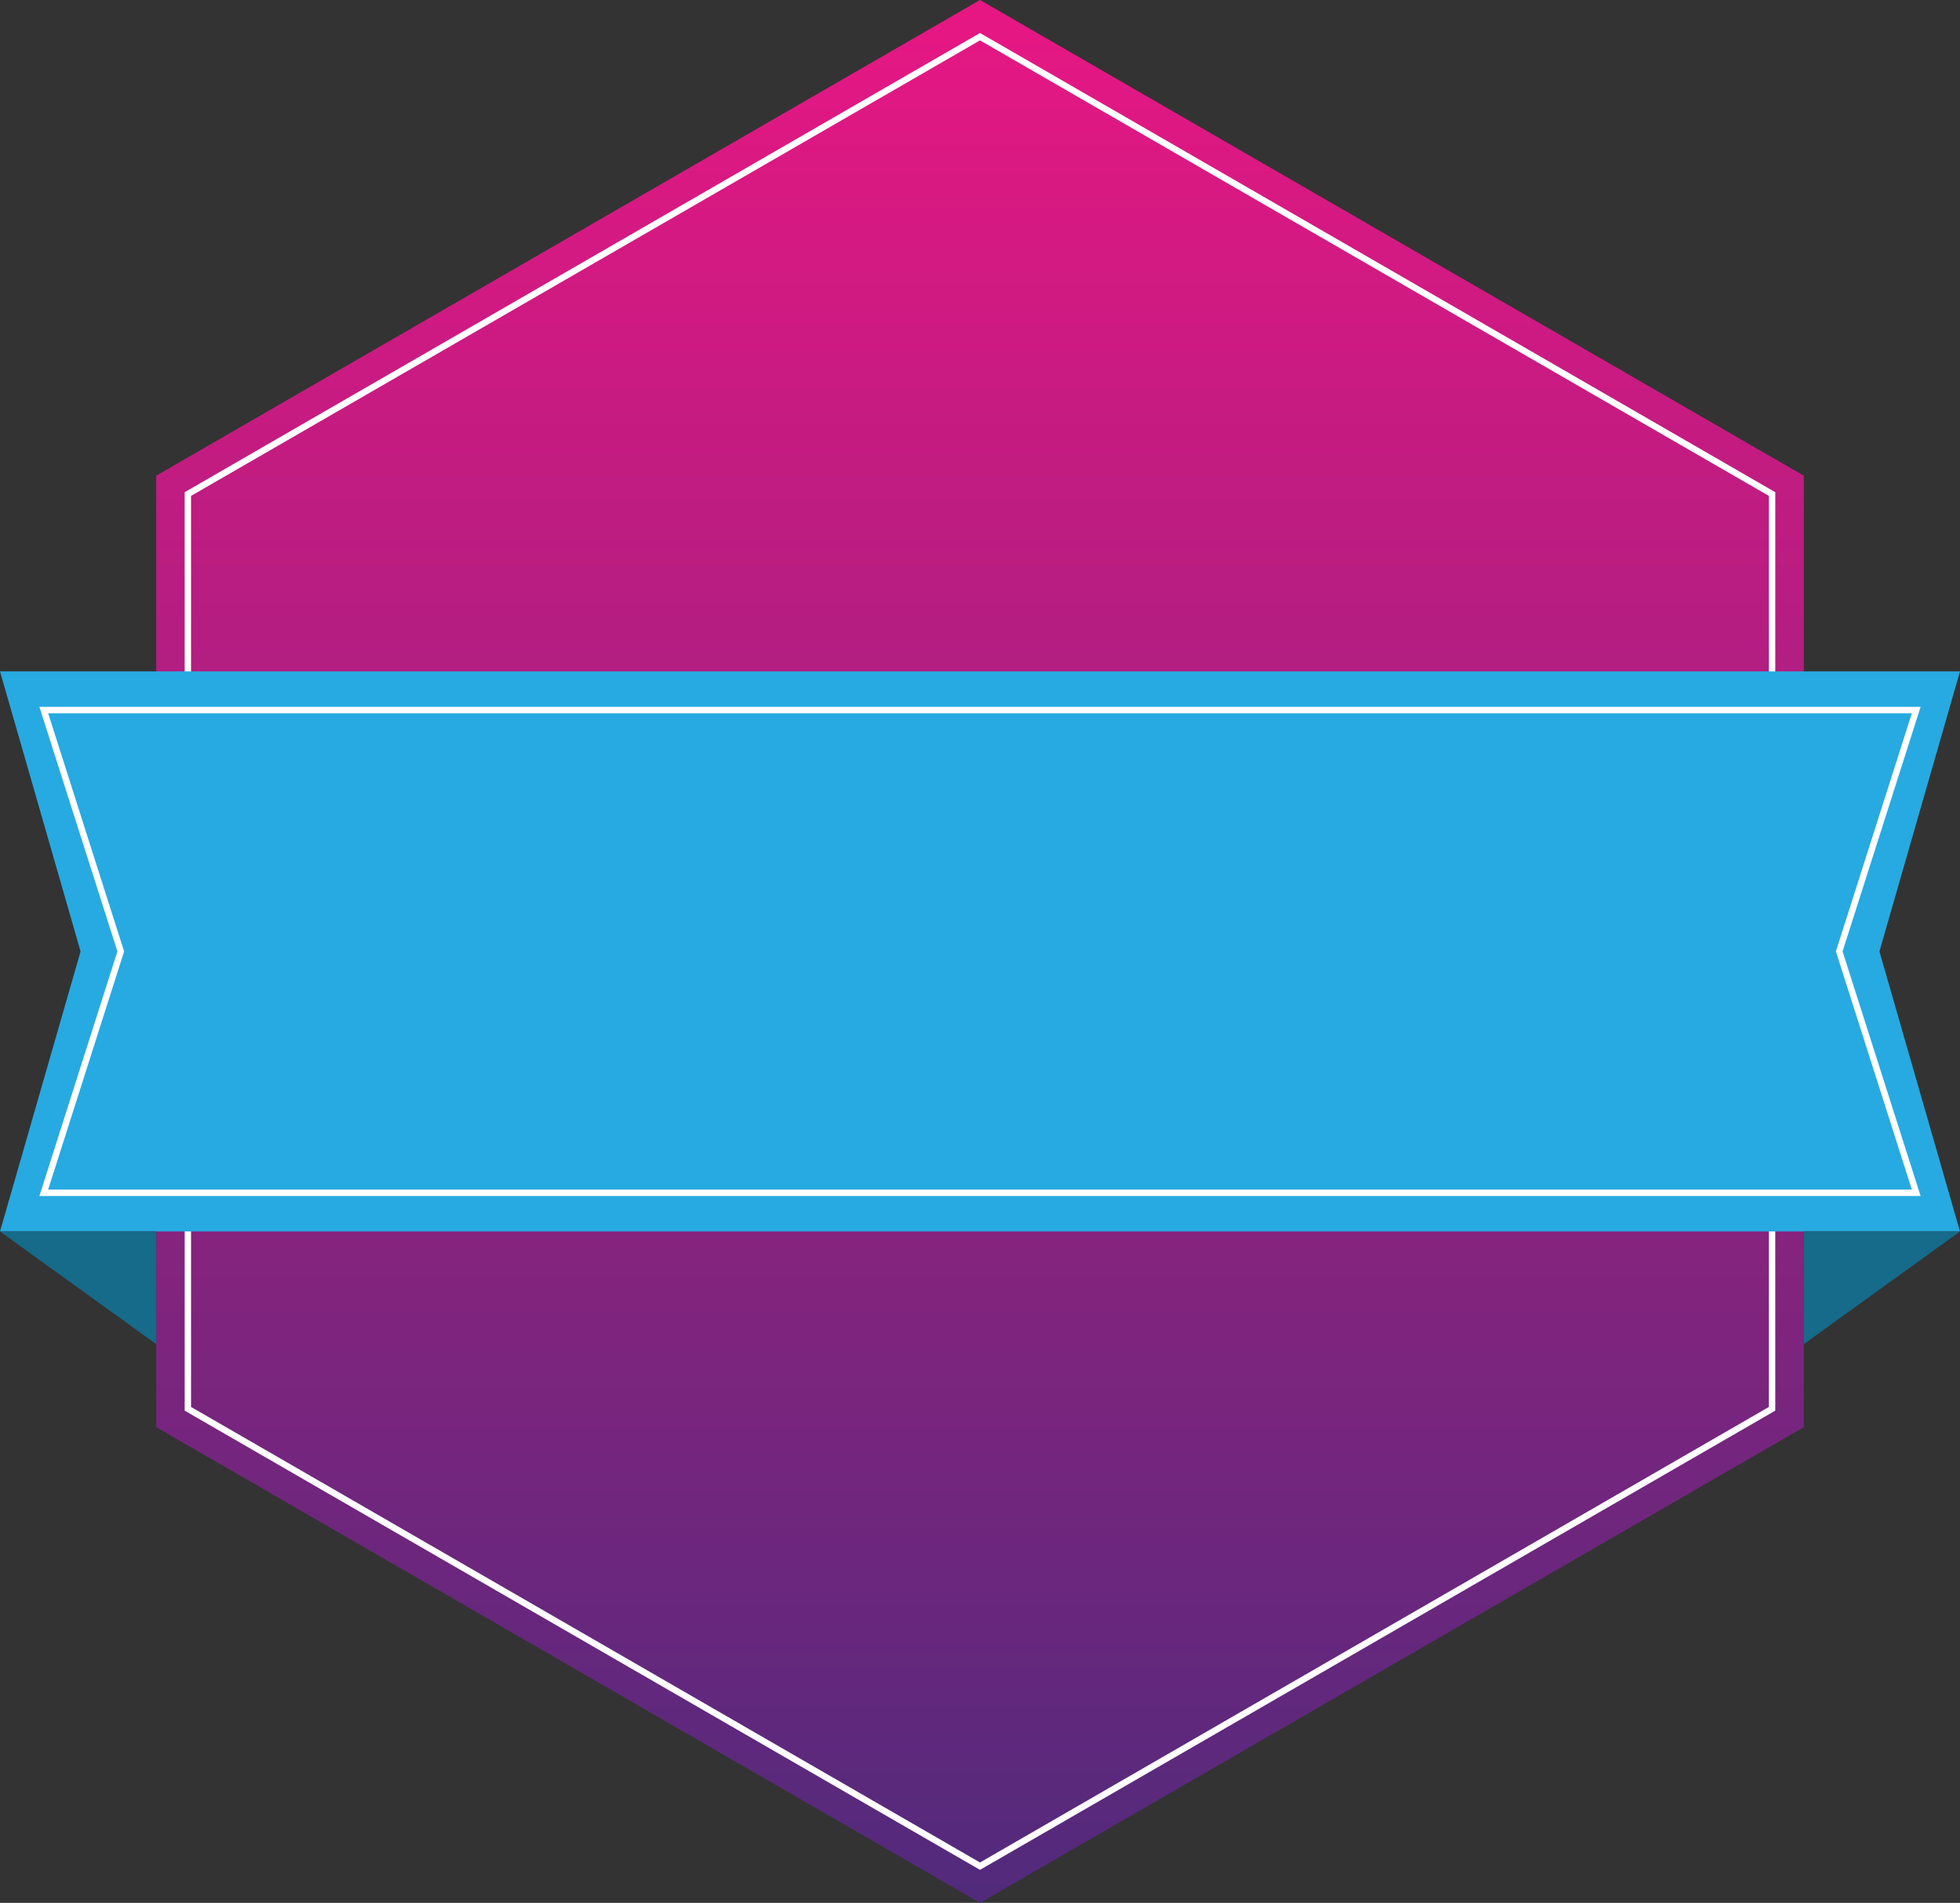
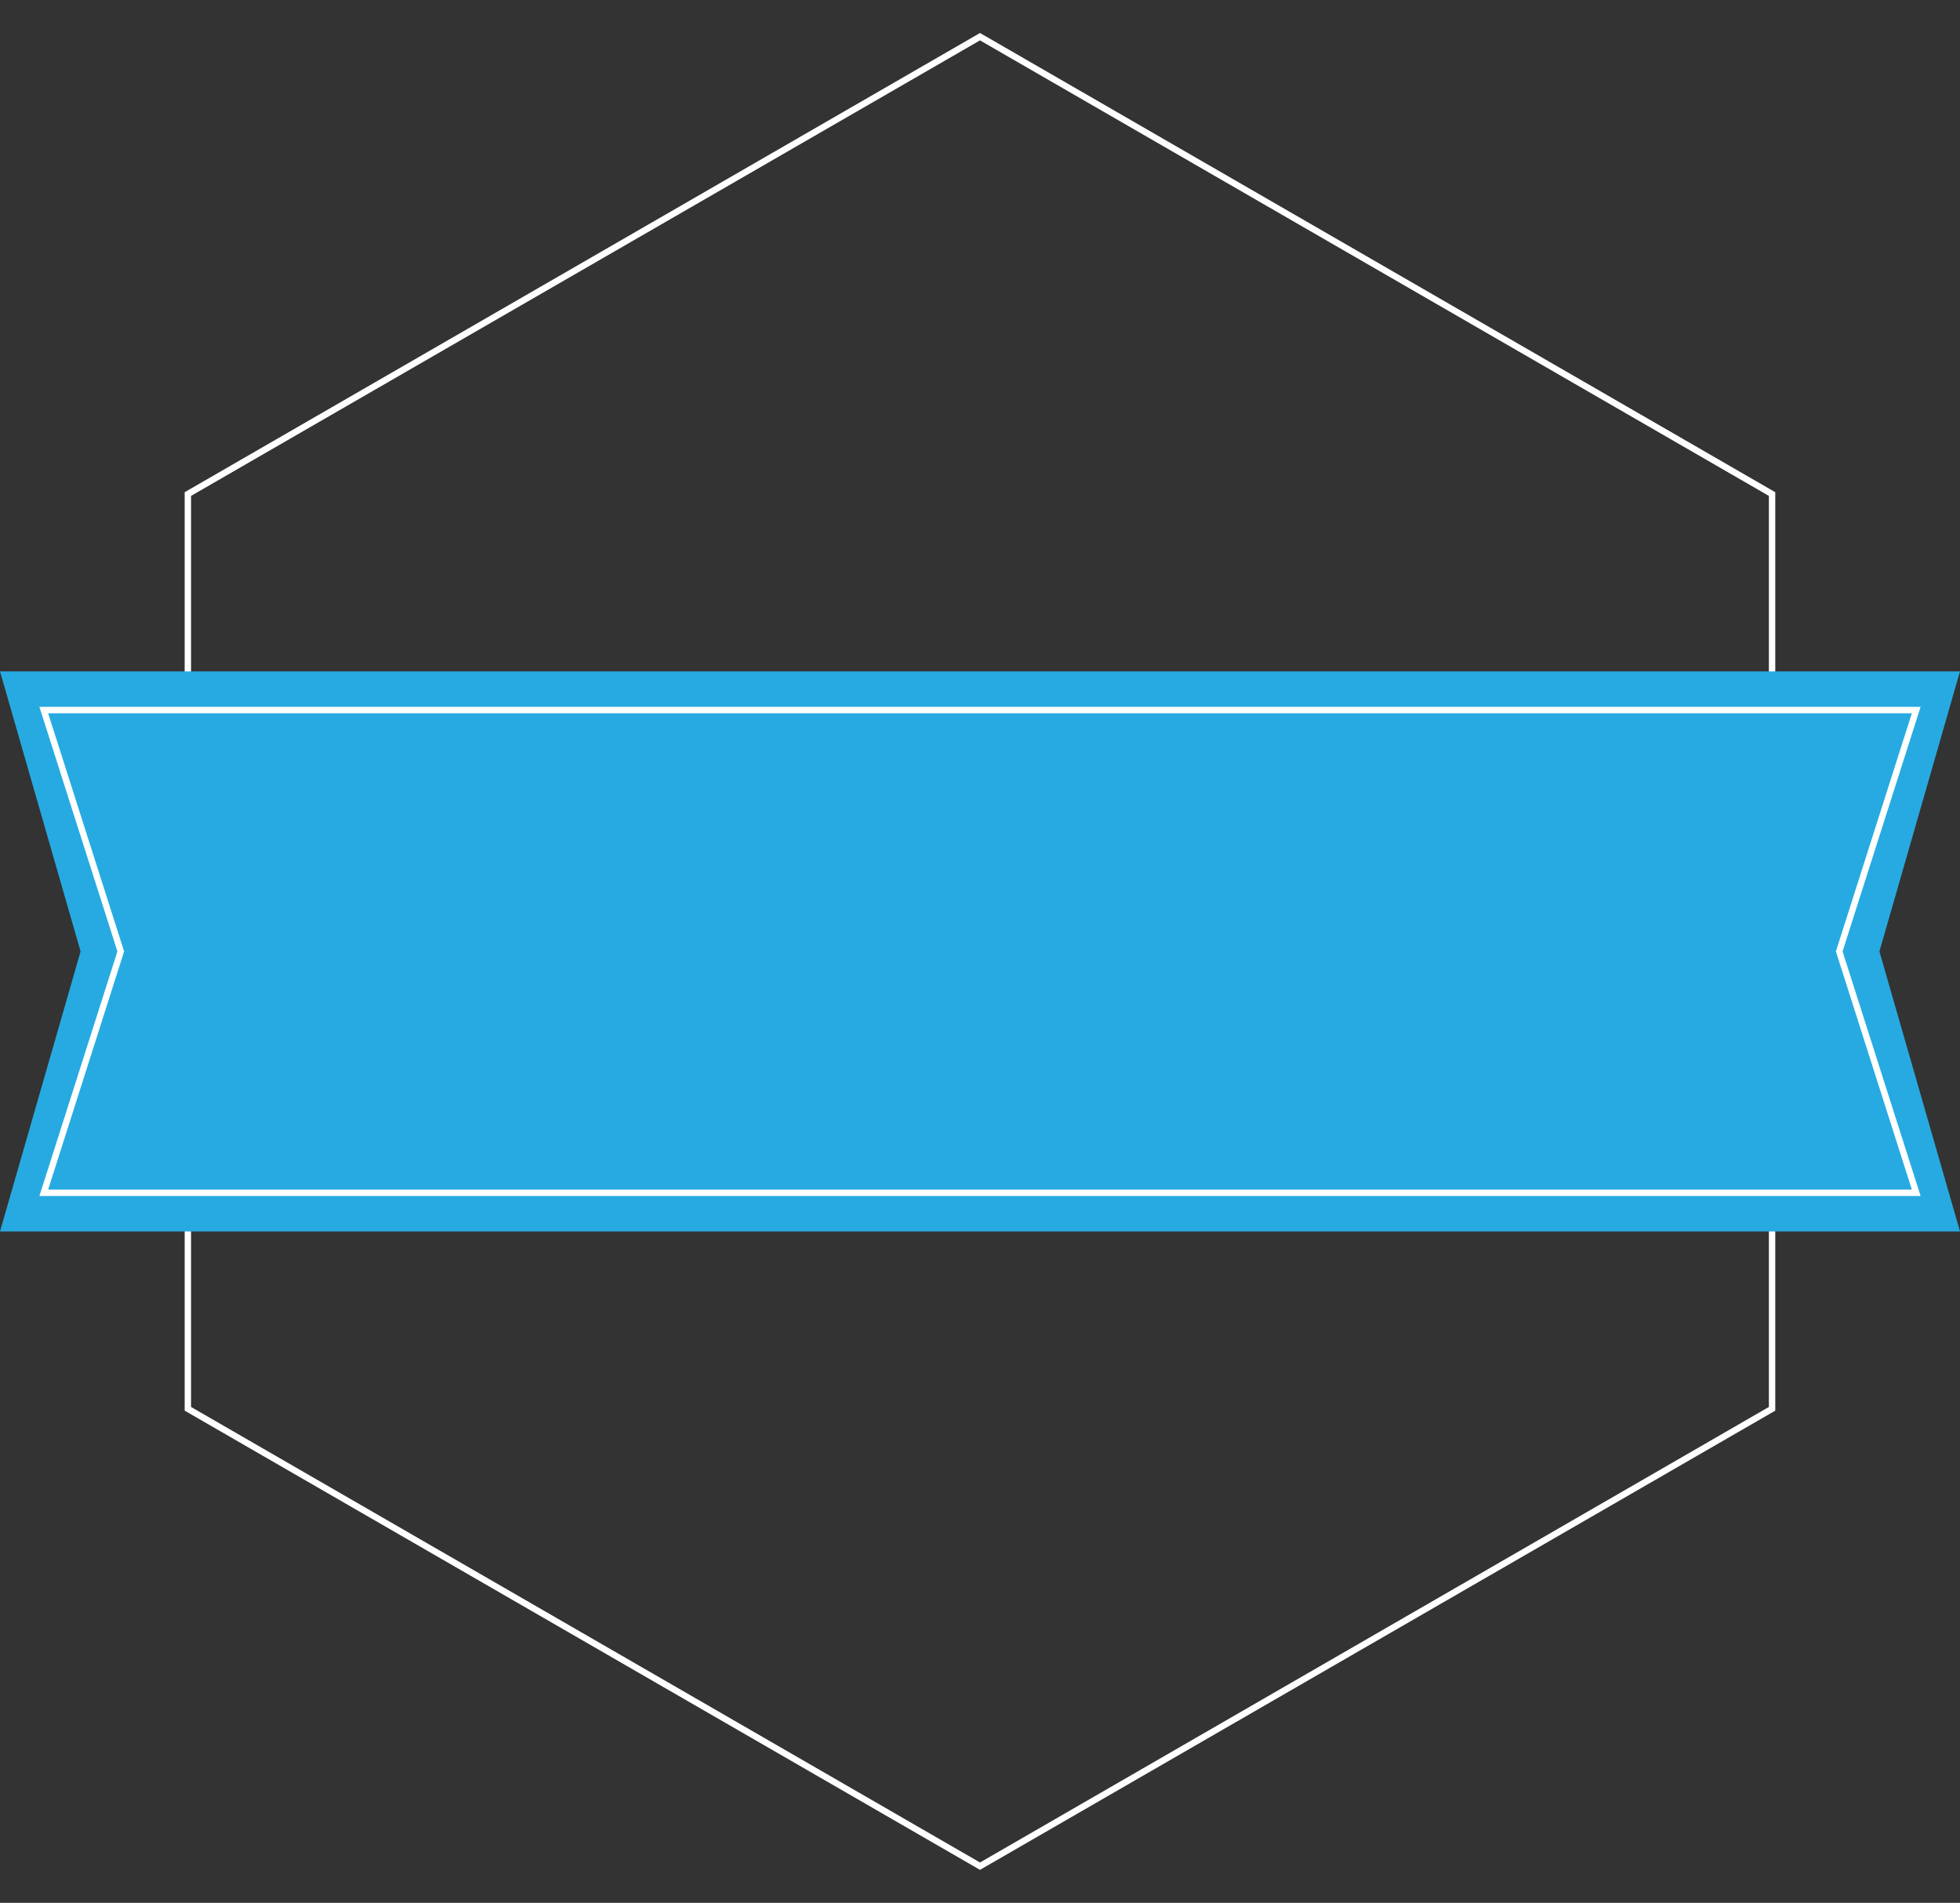
<svg xmlns="http://www.w3.org/2000/svg" id="Layer_1" version="1.1" viewBox="0 0 306.74 297.76">
  <rect x="0" y="0" width="306.74" height="297.76" fill="#333333" stroke="none" />
  <defs>
    <style>
      .st0 {
        fill: #fff;
        stroke: #231f20;
      }

      .st0, .st1 {
        stroke-miterlimit: 10;
      }

      .st1 {
        fill: none;
        stroke: #fff;
      }

      .st2 {
        fill: #166a8a;
      }

      .st3 {
        fill: #27aae1;
      }

      .st4 {
        fill: url(#linear-gradient);
      }
    </style>
    <linearGradient id="linear-gradient" x1="153.37" y1="297.76" x2="153.37" y2="0" gradientUnits="userSpaceOnUse">
      <stop offset="0" stop-color="#512a7c" />
      <stop offset="1" stop-color="#e71783" />
    </linearGradient>
  </defs>
  <path class="st0" d="M153.37,148.88" />
  <g>
-     <polygon class="st4" points="282.3 74.44 282.3 223.32 153.37 297.76 24.44 223.32 24.44 74.44 153.37 0 282.3 74.44" />
    <polygon class="st1" points="277.33 220.45 277.33 77.31 153.37 5.74 29.4 77.31 29.4 220.45 153.37 292.02 277.33 220.45" />
  </g>
  <g>
    <polygon class="st3" points="294.13 148.88 306.74 192.7 0 192.7 12.61 148.88 0 105.06 306.74 105.06 294.13 148.88" />
    <polygon class="st1" points="299.89 186.65 6.85 186.65 18.9 148.88 6.85 111.11 299.89 111.11 287.84 148.88 299.89 186.65" />
  </g>
-   <polygon class="st2" points="24.44 192.7 24.44 210.33 0 192.7 24.44 192.7" />
-   <polygon class="st2" points="282.3 192.7 282.3 210.33 306.74 192.7 282.3 192.7" />
</svg>